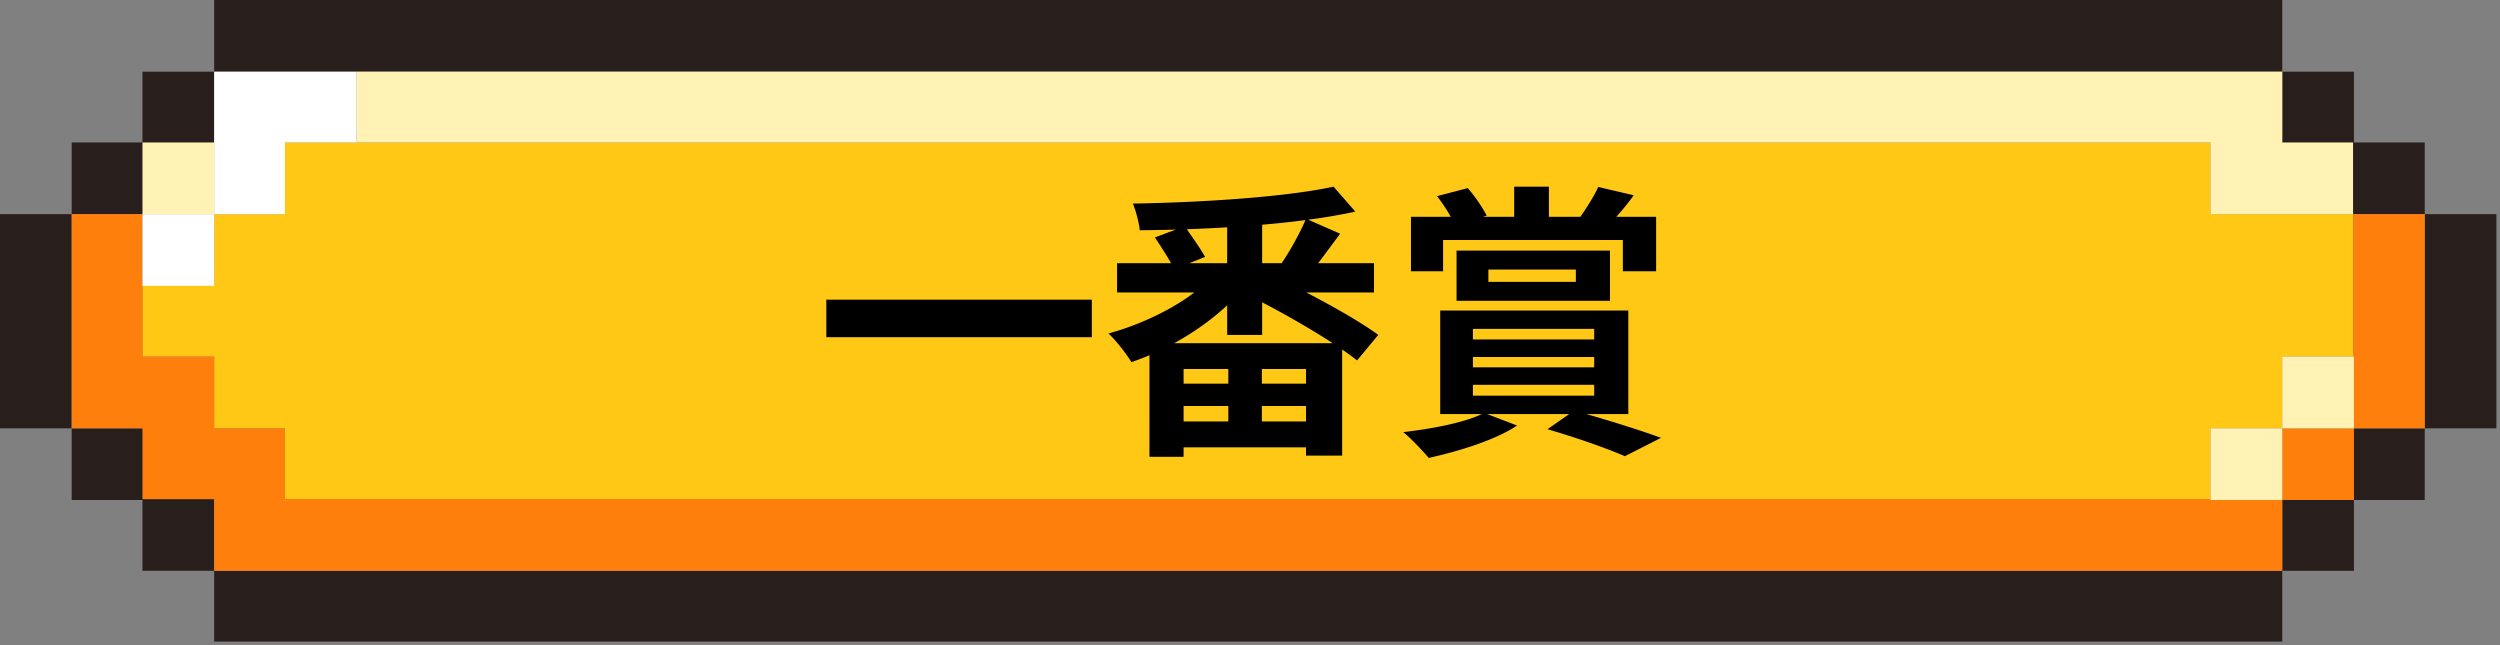
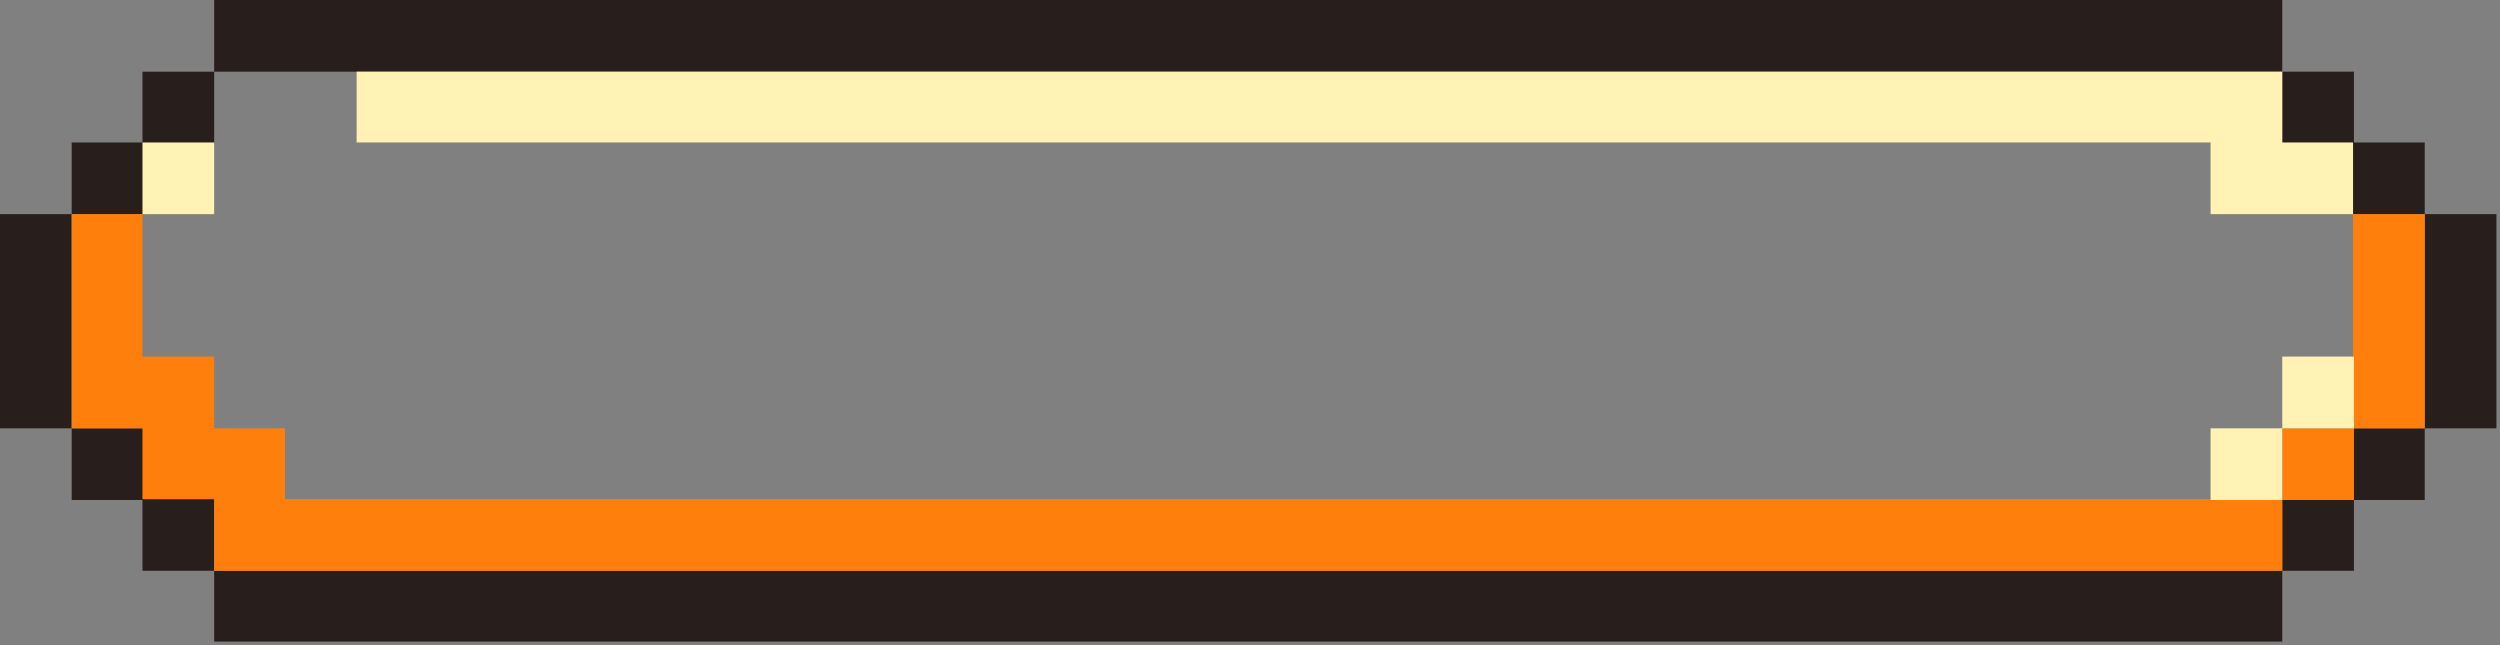
<svg xmlns="http://www.w3.org/2000/svg" width="279" height="72" viewBox="0 0 279 72" fill="none">
  <rect x="0" y="0" width="279" height="72" fill="#808080" stroke="none" />
  <g clip-path="url(#clip0_206_230)">
    <path d="M23.9 8h-8v8h8V8zm0-8v8h230.8V0H23.9zm0 55.7h-8v8h8v-8z" fill="#281F1C" />
    <path d="M16 15.9H8v8h8v-8zm0 31.9H8v8h8v-8zm230.7 15.9H23.9v7.9h230.8v-7.9h-8zM8 23.9H0v23.9h8V23.9zm254.7 31.8h-8v8h8v-8zm0-47.7h-8v8h8V8z" fill="#281F1C" />
    <path d="M270.6 47.8h-8v8h8v-8zm0-31.9h-8v8h8v-8zm8 8h-8v23.9h8V23.9z" fill="#281F1C" />
-     <path d="M246.7 23.9v-8H31.8v8h-7.9v7.9h-8v8h8v8h7.9v7.9h214.9v-7.9h8v-8h7.9V23.9h-15.9z" fill="#FFC815" />
    <path d="M262.6 23.9v23.9h8V23.9h-8zm-15.9 31.8H31.8v-7.9h-7.9v-8h-8V23.9H8v23.9h7.9v7.9h8v8h230.8v-8h-8zm16-7.9h-8v8h8v-8z" fill="#FF7F0D" />
    <path d="M23.9 15.9h-8v8h8v-8z" fill="#FFF2B4" />
-     <path d="M23.9 23.9h7.9v-8h8V8H23.9v15.9zm0 0h-8v8h8v-8z" fill="#fff" />
    <path d="M254.7 47.8h-8v8h8v-8zm8-8h-8v8h8v-8zM222.8 8h-183v7.9h206.9v8h15.9v-8h-7.9V8h-31.9z" fill="#FFF2B4" />
-     <path d="M168.984 20.832h3.872v5.248h-3.872v-5.248zm-11.52 3.36h27.36v6.08h-3.712v-3.488h-20.064v3.488h-3.584v-6.08zm8.64 5.888v1.376h9.76V30.08h-9.76zm-3.552-2.112h17.12v5.6h-17.12v-5.6zm-2.176-6.08l3.424-.896c.8.896 1.664 2.176 2.112 3.072l-3.52 1.12c-.352-.896-1.248-2.304-2.016-3.296zm17.984-1.024l3.968.928a29.036 29.036 0 01-2.912 3.424l-3.136-.896c.704-.992 1.632-2.432 2.08-3.456zM164.376 39.84v1.152h13.536V39.84h-13.536zm0 3.104v1.216h13.536v-1.216h-13.536zm0-6.24v1.184h13.536v-1.184h-13.536zm-3.648-2.048h20.992v11.552h-20.992V34.656zm4.896 11.424l3.68 1.408c-2.432 1.632-6.528 2.88-9.856 3.616-.672-.8-2.048-2.24-2.848-2.88 3.36-.384 7.104-1.12 9.024-2.144zm7.072 1.824l2.976-2.08c3.36.928 7.36 2.176 9.696 3.04l-4.032 2.048c-1.92-.832-5.312-2.048-8.64-3.008zm-48.032-18.528h28.672v3.264h-28.672v-3.264zm12.288-5.28h3.904v13.28h-3.904v-13.28zm11.872-3.264l2.432 2.784c-6.528 1.44-16.096 2.016-24.064 2.08-.064-.832-.448-2.24-.768-2.976 7.808-.128 17.088-.736 22.4-1.888zm-13.344 9.792l3.328 1.472c-2.944 3.584-7.776 6.688-12.544 8.32-.576-.96-1.728-2.432-2.56-3.2 4.576-1.248 9.376-3.808 11.776-6.592zm10.272-6.208l3.808 1.664c-1.408 1.888-2.848 3.904-4 5.184l-2.848-1.44c1.056-1.44 2.336-3.744 3.04-5.408zm-16.864 2.08l3.328-1.248c.736 1.056 1.76 2.496 2.272 3.424l-3.456 1.376c-.416-.928-1.408-2.432-2.144-3.552zm-.608 11.808h21.504v12.544h-4.032v-9.664h-13.664v9.792h-3.808V38.304zm1.888 4.512h17.728v2.496h-17.728v-2.496zm0 4.224h17.728v2.88h-17.728v-2.88zM137.08 40h3.744v8.992h-3.744V40zm2.624-6.848l2.208-2.432c3.808 1.792 9.216 4.672 11.904 6.656l-2.368 2.848c-2.528-2.016-7.776-5.088-11.744-7.072zm-47.488.288h29.632v4.192H92.216V33.44z" fill="#000" />
  </g>
  <defs>
    <clipPath id="clip0_206_230">
      <path fill="#fff" d="M0 0h278.6v71.6H0z" />
    </clipPath>
  </defs>
</svg>